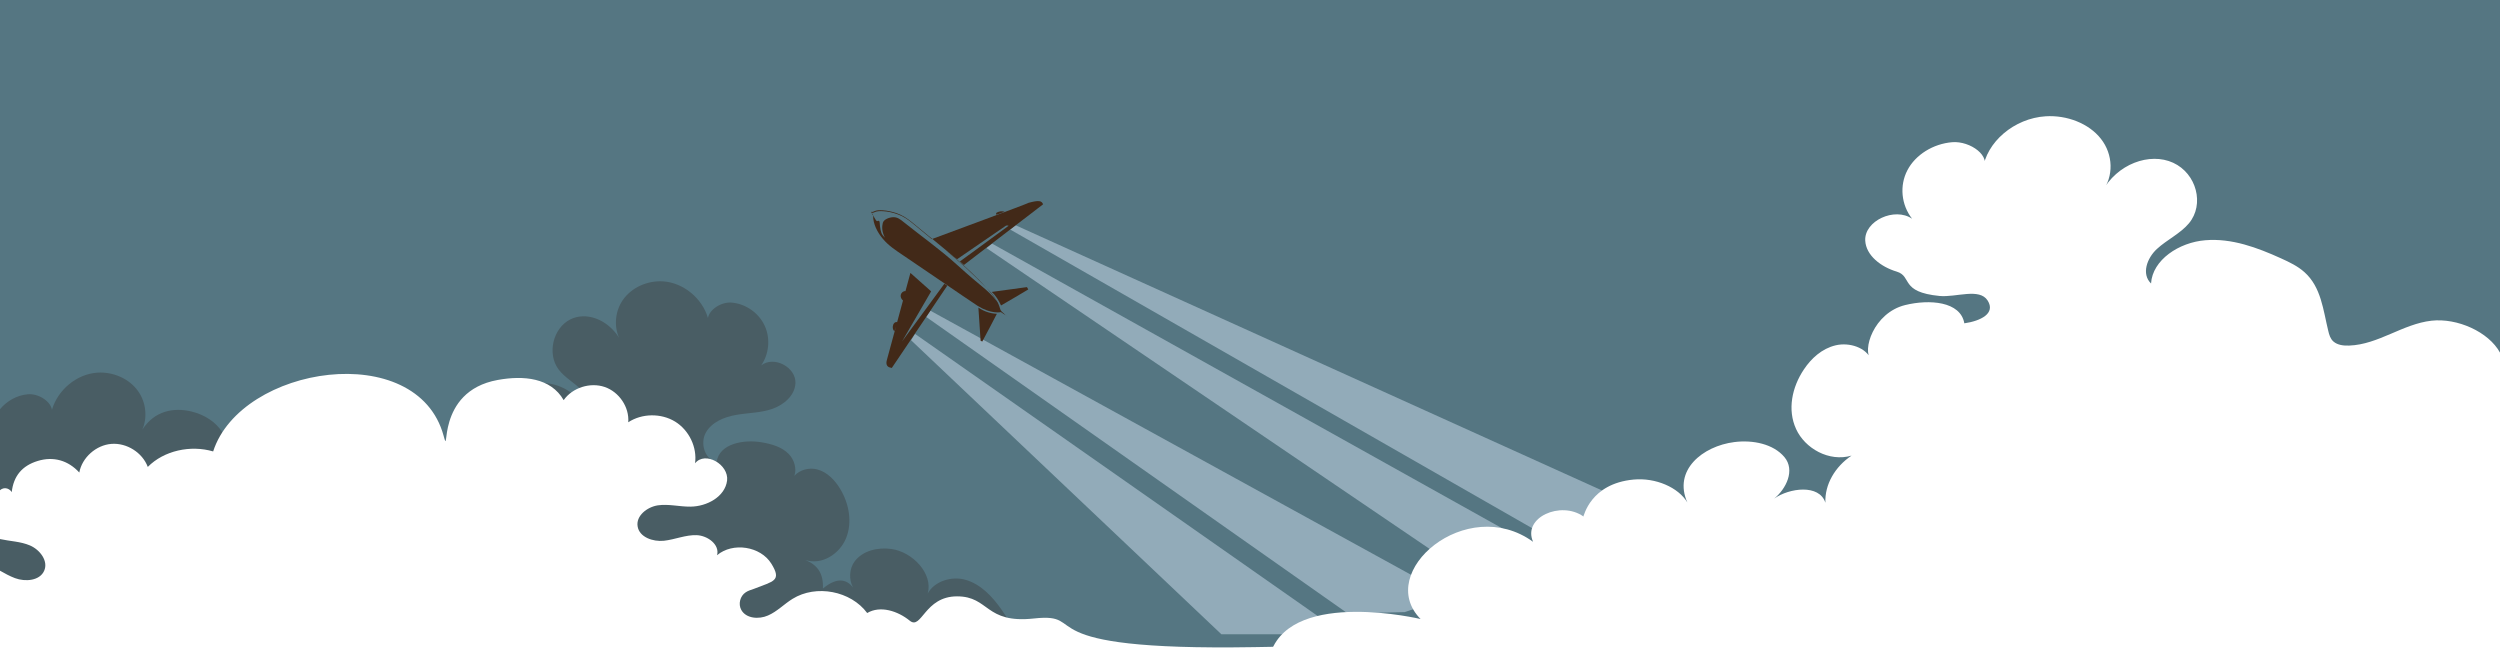
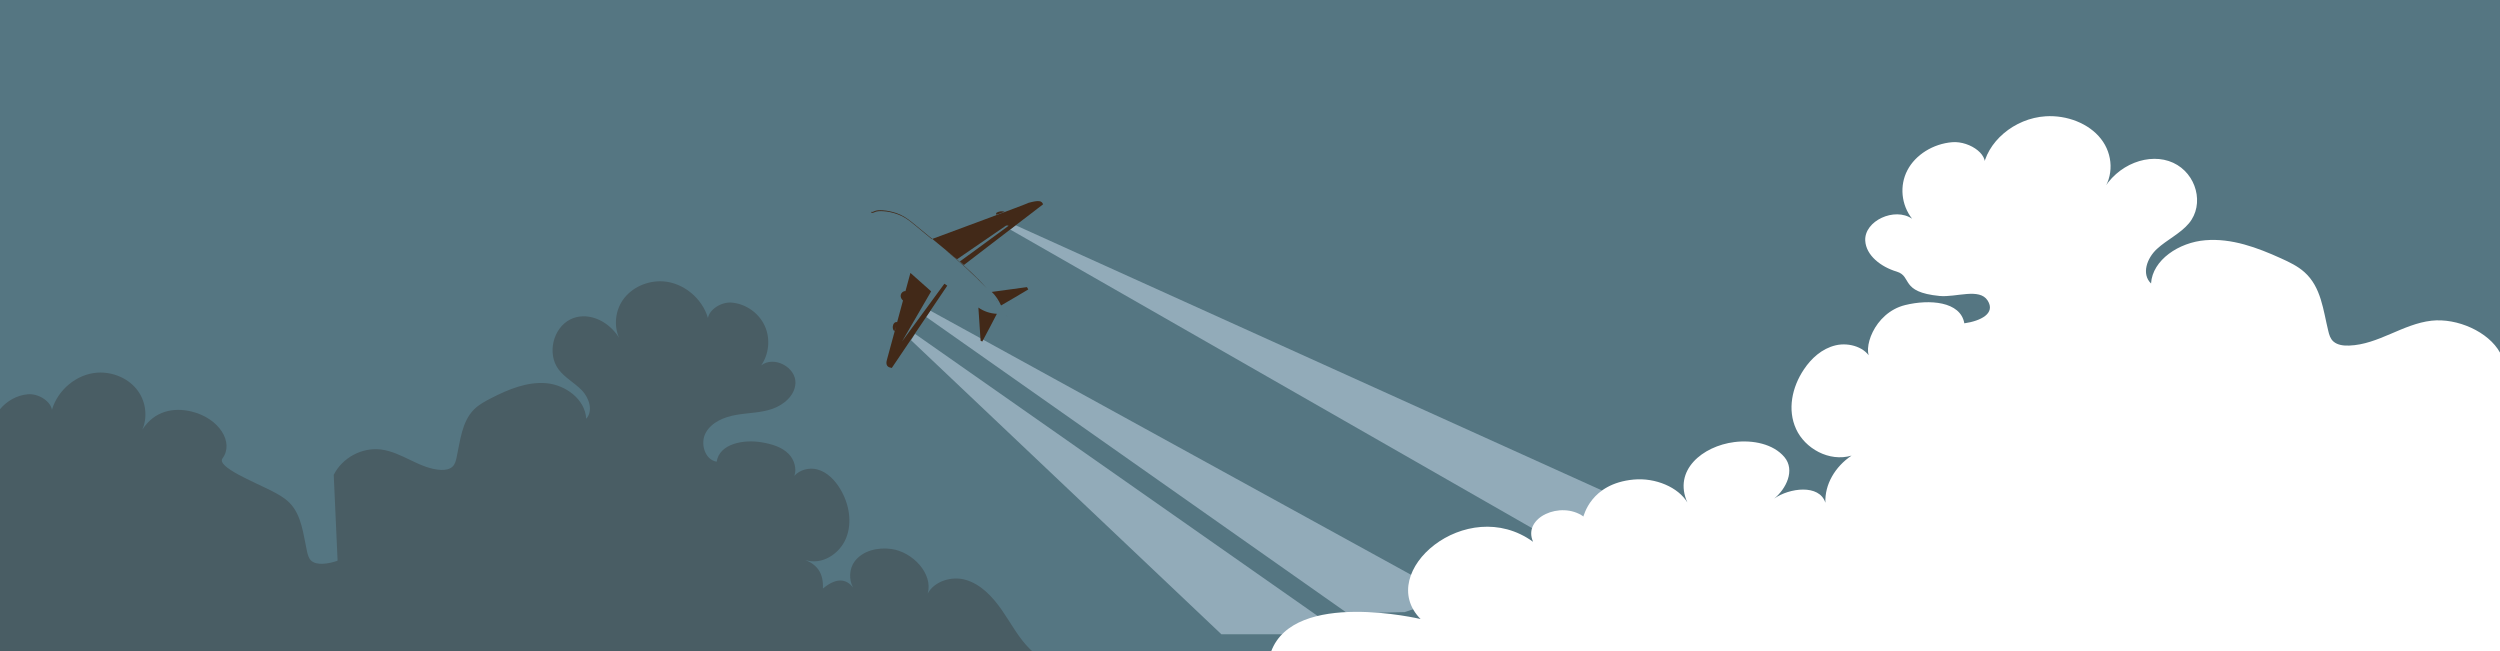
<svg xmlns="http://www.w3.org/2000/svg" id="Layer_1" x="0px" y="0px" viewBox="0 0 1920 500" style="enable-background:new 0 0 1920 500;" xml:space="preserve">
  <style type="text/css">	.st0{fill:#557682;}	.st1{fill:#92ABB9;}	.st2{fill:#422918;}	.st3{fill:#495D64;}	.st4{fill:#FFFFFF;}</style>
  <g id="a">
    <rect y="0" class="st0" width="1920" height="500" />
  </g>
  <g id="b">
    <polygon class="st1" points="699.7,261.3 938,487.1 1032,487.1 1032,487.1 702.7,256.4  " />
    <polygon class="st1" points="711.3,243.4 1035,471.1 1078.8,470.1 1114,458.1 714.5,238.6  " />
-     <polygon class="st1" points="757.6,190.5 1138.8,449.3 1164.7,411.9 761.9,187.1  " />
    <polygon class="st1" points="775.7,176.2 1182,408.7 1248.5,384.9 780,173  " />
    <path class="st2" d="M753.1,261.7l1.3,0.6c0,0,11.3-21.2,11.2-21.3c-5.1-0.2-10.1-1.9-14.2-4.8L753.1,261.7L753.1,261.7z" />
    <path class="st2" d="M761.6,224.2c3.2,2.8,5.5,6.7,7.2,10.4c0.6-0.2,20.9-12.3,20.9-12.3l-1-1.8L761.6,224.2z" />
    <path class="st2" d="M692.8,262.2l22.3-38.4l-0.6-0.6c-5.1-4.5-10.2-9.1-15.3-13.6l-3.8,14c-1.6-0.2-3.2,1.1-3.6,2.8  c-0.4,1.6,0.4,3.3,1.7,4.4l-4.5,16.6c-0.8-0.2-1.7,0.1-2.2,0.7c-0.6,0.6-1,1.5-1.1,2.4c-0.2,1.4,0.1,3,1.2,3.9l1.2-3.6l-6.8,25  c-0.3,1.1-0.6,2.2-0.5,3.4s0.8,2.3,1.8,2.7c-0.8-0.1,2.3,0.7,2.3,0.7l42.6-63.2l-2.2-1.5L692.8,262.2L692.8,262.2z" />
    <path class="st2" d="M732.4,197.1l2.6,2l37-25.4c0.7-0.6,1.8-0.7,2.6-0.3c0,0.1-37.4,27.4-37.4,27.4l3.1,2.7l60.8-46.6  c-1.1-2.8-3.2-3.3-11.3-1.1c1,0.1-67.5,25.3-73.8,27.7C721.4,187.9,727,192.5,732.4,197.1L732.4,197.1z" />
-     <path class="st2" d="M760,223.6c-0.7-0.8-1.5-1.5-2.2-2.3c2.7,3,5.2,6.1,7.4,9.2C763.8,228,762.1,225.8,760,223.6L760,223.6z" />
-     <path class="st2" d="M769.5,239.5c-0.2-0.2-0.8-1-1.1-1.4c-0.6-2.1-1.3-4.2-2.3-6.1c0.1,0.1,0.2,0.2,0.3,0.4  c-0.2-0.2-0.3-0.4-0.5-0.6c-0.1-0.2-0.3-0.5-0.4-0.7c-8.7-10.2-9.6-8.8-30.7-27.9c-12.8-11.6-27.1-21.7-40.6-32.5  c-2.6-2.1-4.9-4-8.2-3.9c-2.9,0.1-7.3,1.6-8,4.4c-0.7,2.9-0.9,6.3,1.6,11.4c-2.7-2.9-3.1-3.9-3.8-9.1c-0.3-2.4,0.2-4.7-2-3.7  c-1.3,0.6-4.1-7.1-4.2-5.7c-0.1-0.1-0.1-0.2-0.2-0.3c0.1,0.2,0.2,0.5,0.5,1.1c0-0.4,0.3,0,0.7,0.7c-0.2,6.3,3.3,12.9,7.4,17.8  c4.6,5.4,9.6,8.6,15.5,12.6c10.7,7.1,47.4,32.4,57.5,39c10.3,6.3,17.2,4.8,17.7,4.7c0.5,0.3,2.2,1.4,3.7,2.5  C771.4,241.1,770.5,240.2,769.5,239.5L769.5,239.5z" />
    <path class="st2" d="M772.4,242c0.5,0.4,1,0.9,1.5,1.2C773.4,242.8,772.9,242.4,772.4,242z" />
    <path class="st2" d="M771.6,162.6c-2.2-0.7-4.8-0.3-6.6,1c0,0.5,0.1,0.9,0.2,1.4L771.6,162.6L771.6,162.6z" />
    <path class="st2" d="M757.8,221.3c-7.3-8.2-16.1-16.3-25.4-24.2l-6.1-4.9C737,201.1,747.4,210.5,757.8,221.3L757.8,221.3z" />
    <path class="st2" d="M671.4,163.1c1.9-1.1,4.6-1,6.8-0.9c3.6,0.2,7.3,1,10.7,2.2c4.7,1.6,8.5,4.2,12.2,7.3  c4.6,3.8,9.4,7.7,14.2,11.7c0.1,0.1,0.2,0.1,0.3,0.2c0.1,0,0.2-0.1,0.4-0.1c-5.2-4.2-10.3-8.4-15.2-12.5c-3.8-3.1-7.6-5.7-12.2-7.3  c-3.4-1.1-7.1-2-10.7-2.2c-2.2-0.1-4.8-0.2-6.8,0.9c-1.8,1-2.6-0.6-1.7,1.2C669.1,163,669.9,163.9,671.4,163.1L671.4,163.1z" />
    <path class="st2" d="M766.1,231.6c-0.3-0.4-0.6-0.8-0.9-1.2c0.1,0.2,0.2,0.4,0.3,0.6C765.7,231.2,765.9,231.4,766.1,231.6z" />
  </g>
  <g id="c">
    <path class="st3" d="M0,500h343.6l-12.3-63.2c-6.5-13.3-22-21.6-36.7-19.8c-16.5,2-30.3,15.3-46.9,16c-3.2,0.1-6.7-0.4-8.9-2.6  c-1.8-1.8-2.4-4.4-3-6.8c-2.9-13.2-4-28-13.6-37.6c-3.8-3.8-8.6-6.4-13.4-8.9c-13.4-6.9-42.8-18.5-37.9-25.1c9-12.1-2.5-30.9-24-36  c-13.4-3.2-28.3-0.6-37.6,14c4.1-9.4,2.8-21-3.1-29.4c-6.9-9.9-19.4-15.2-31.5-14.4c-15.9,1.1-30.3,13.2-34.8,28.5  c-1.2-6.8-10.6-12.6-18.5-11.9c-8.3,0.7-16.2,5.1-21.5,11.6L0,500L0,500z" />
    <path class="st4" d="M1920,270.8c-8.8-16-32.8-26.7-52.6-24.5c-22.2,2.5-40.8,18.3-63.2,19.1c-4.3,0.2-9-0.4-12.1-3.1  c-2.4-2.1-3.3-5.2-4-8.2c-3.9-15.9-5.4-33.6-18.3-45.1c-5.1-4.6-11.6-7.7-18-10.6c-18.1-8.2-37.8-15.6-58.1-13.9  c-20.2,1.6-40.6,15.1-41.7,33.2c-7.5-7.2-3.2-19.4,4.5-26.5s18-11.8,24.6-19.7c12.1-14.5,5.9-38.2-12.1-46.5s-43.3,0.9-54.7,22.4  c9.3-11.9,8.6-28.9-0.8-40.8c-9.3-11.9-26.2-18.3-42.4-17.3c-24.2,1.5-45.7,19.8-48.4,41.2c7.3-10.5-9.6-22.4-23.4-21.3  c-14.6,1.2-28.2,9.6-34.4,21.5c-6.2,11.8-4.8,26.6,3.6,37.3c-13.4-9.2-36.8,1.6-36,16.8c0.6,11.4,12.1,20.2,24.2,23.8  c12.1,3.7,2.2,15.7,32.9,18.7c12.7,1.2,30.6-6.4,36.9,3.5c6.3,9.9-5.3,15.7-17.9,17.5c-2.9-16.9-26.9-18.6-45.5-14  c-24.2,6-33.3,35-26.1,41.9c-3.6-9.2-16.6-13.5-27.2-11s-18.8,10.1-24.4,18.5c-9.2,13.7-12.8,31-6,45.8  c6.7,14.8,25.3,25.5,42.6,20.4c-12.7,8.5-20.7,22.2-20.1,36.2c-4.6-14.5-27.8-11.4-39.3-3.2c9.1-7.4,16.3-21.8,7.8-31.9  s-24.3-13.3-38.4-11.5c-24.5,3.1-47.2,21.7-36.1,46.4c-6.9-11.6-24.4-19.2-41.3-17.6c-33.4,3.1-38.2,28.5-38.6,28.3  c-17.3-12.2-46.9,0.8-38.6,19.5c-51-37-121.9,23.3-86.4,59.3c0,0-97-23-114.8,25l944.1,0V270.8L1920,270.8z" />
    <path class="st3" d="M792.6,500c-0.5-0.4-0.9-0.9-1.4-1.3c-8.9-8.7-14.7-20-21.8-30.2c-7.1-10.2-16.2-20-28.2-23.3  c-10.6-2.9-23.7,1.3-28.7,10.6c4.2-15.1-11.4-31.9-28-34.2c-10.3-1.4-21.8,1.2-28.1,9.5c-4.2,5.6-4.6,14-1.3,20  C651,446,644,442,632,452c0.5-11.5-4-18-13.4-21.9c12.6,4.1,26.2-4.6,31.2-16.8c4.9-12.1,2.3-26.4-4.4-37.6  c-4.1-6.9-10.1-13.2-17.8-15.2c-6.2-1.6-13.4,0.3-17.5,4.9c1.9-5.5-0.1-12.3-4.3-16.7c-5.4-5.5-13.2-7.7-20.8-9  c-13.8-2.4-32.5,1-34.6,14.9c-9.2-1.5-12.9-14.3-8.3-22.4s14.2-12,23.5-13.6s18.8-1.5,27.6-4.6s17.2-10.2,17.7-19.6  c0.6-12.4-16.5-21.4-26.3-13.8c6.1-8.8,7.2-20.9,2.6-30.6c-4.5-9.7-14.5-16.7-25.2-17.6c-7.9-0.7-17.1,5.1-18.3,11.8  c-4.4-15-18.6-27-34.3-28.1c-11.9-0.8-24.2,4.5-31,14.2c-5.8,8.3-7.1,19.8-3,29c-9.2-14.4-25.6-20.1-37.6-13.9  c-13.2,6.8-17.7,26.3-8.9,38.2c4.8,6.5,12.4,10.4,18,16.2s8.8,15.8,3.3,21.8c-0.8-14.9-15.7-25.9-30.5-27.3  c-14.8-1.3-29.3,4.7-42.5,11.5c-4.7,2.4-9.5,5-13.2,8.7c-9.4,9.5-10.5,24-13.4,37.1c-0.5,2.4-1.2,5-3,6.7c-2.2,2.2-5.7,2.7-8.8,2.6  c-16.4-0.7-30-13.7-46.3-15.7c-14.5-1.8-29.7,6.4-36.2,19.5l6.1,135.3L792.6,500L792.6,500z" />
-     <path class="st4" d="M963,497c-180,3-124.2-26.9-169-22c-37.7,4.1-34-17-59-17s-27.2,26.1-36.3,18.7c-9.1-7.4-22.6-11.9-32.7-5.9  c-12.6-17-39.2-22.1-57.3-10.9c-6.5,4-11.9,9.8-18.9,12.8c-7,3.1-16.8,2.4-20.5-4.3c-2.5-4.5-0.9-10.7,3.4-13.5  c1.9-1.3,4.2-1.9,6.4-2.7c14.8-5.9,21.6-5.9,13.3-19.3c-8.3-13.4-29.6-16.7-41.7-6.5c2.2-8.1-7.2-15.1-15.7-15.4  c-8.5-0.3-16.7,3.4-25.1,4.3c-8.5,0.9-18.9-2.8-20.2-11c-1.4-8.1,7.2-14.9,15.5-16.2c8.3-1.2,16.7,1.1,25.1,1  c12.6-0.1,26.5-7.6,28.1-20c1.5-12.3-16.8-23-24.6-13.3c1.7-12.3-4.6-25.4-15.3-32c-10.8-6.6-25.5-6.4-36,0.5  c0.9-11.6-7-23.3-18.1-27.1s-24.8,0.5-31.5,10.1c-9.9-17.2-30.8-19.1-50.6-15.5c-48.8,8.8-36.4,61.9-41.6,42.9  c-20.3-74.8-155.6-54.1-177,12c-17.3-5.1-37.8-0.7-50.2,11.9c-4.1-11-16.1-18.6-27.9-17.7S63,351.4,60.9,362.9  c-8.5-9.3-19.8-12.6-31.9-8.9c-12.1,3.7-18.6,11.6-20,24c-0.8-1.8-5-5-9-1.5v37.5c7.7,1.7,15.7,1.8,23,4.9  c7.7,3.3,14.3,12,10.9,19.5c-3.4,7.6-14.4,8.6-22.4,5.6c-4-1.5-7.8-3.6-11.5-5.7V500h377.8c0,0,0,0,0,0H1118  C1118,493.6,963.8,497,963,497L963,497z" />
  </g>
</svg>